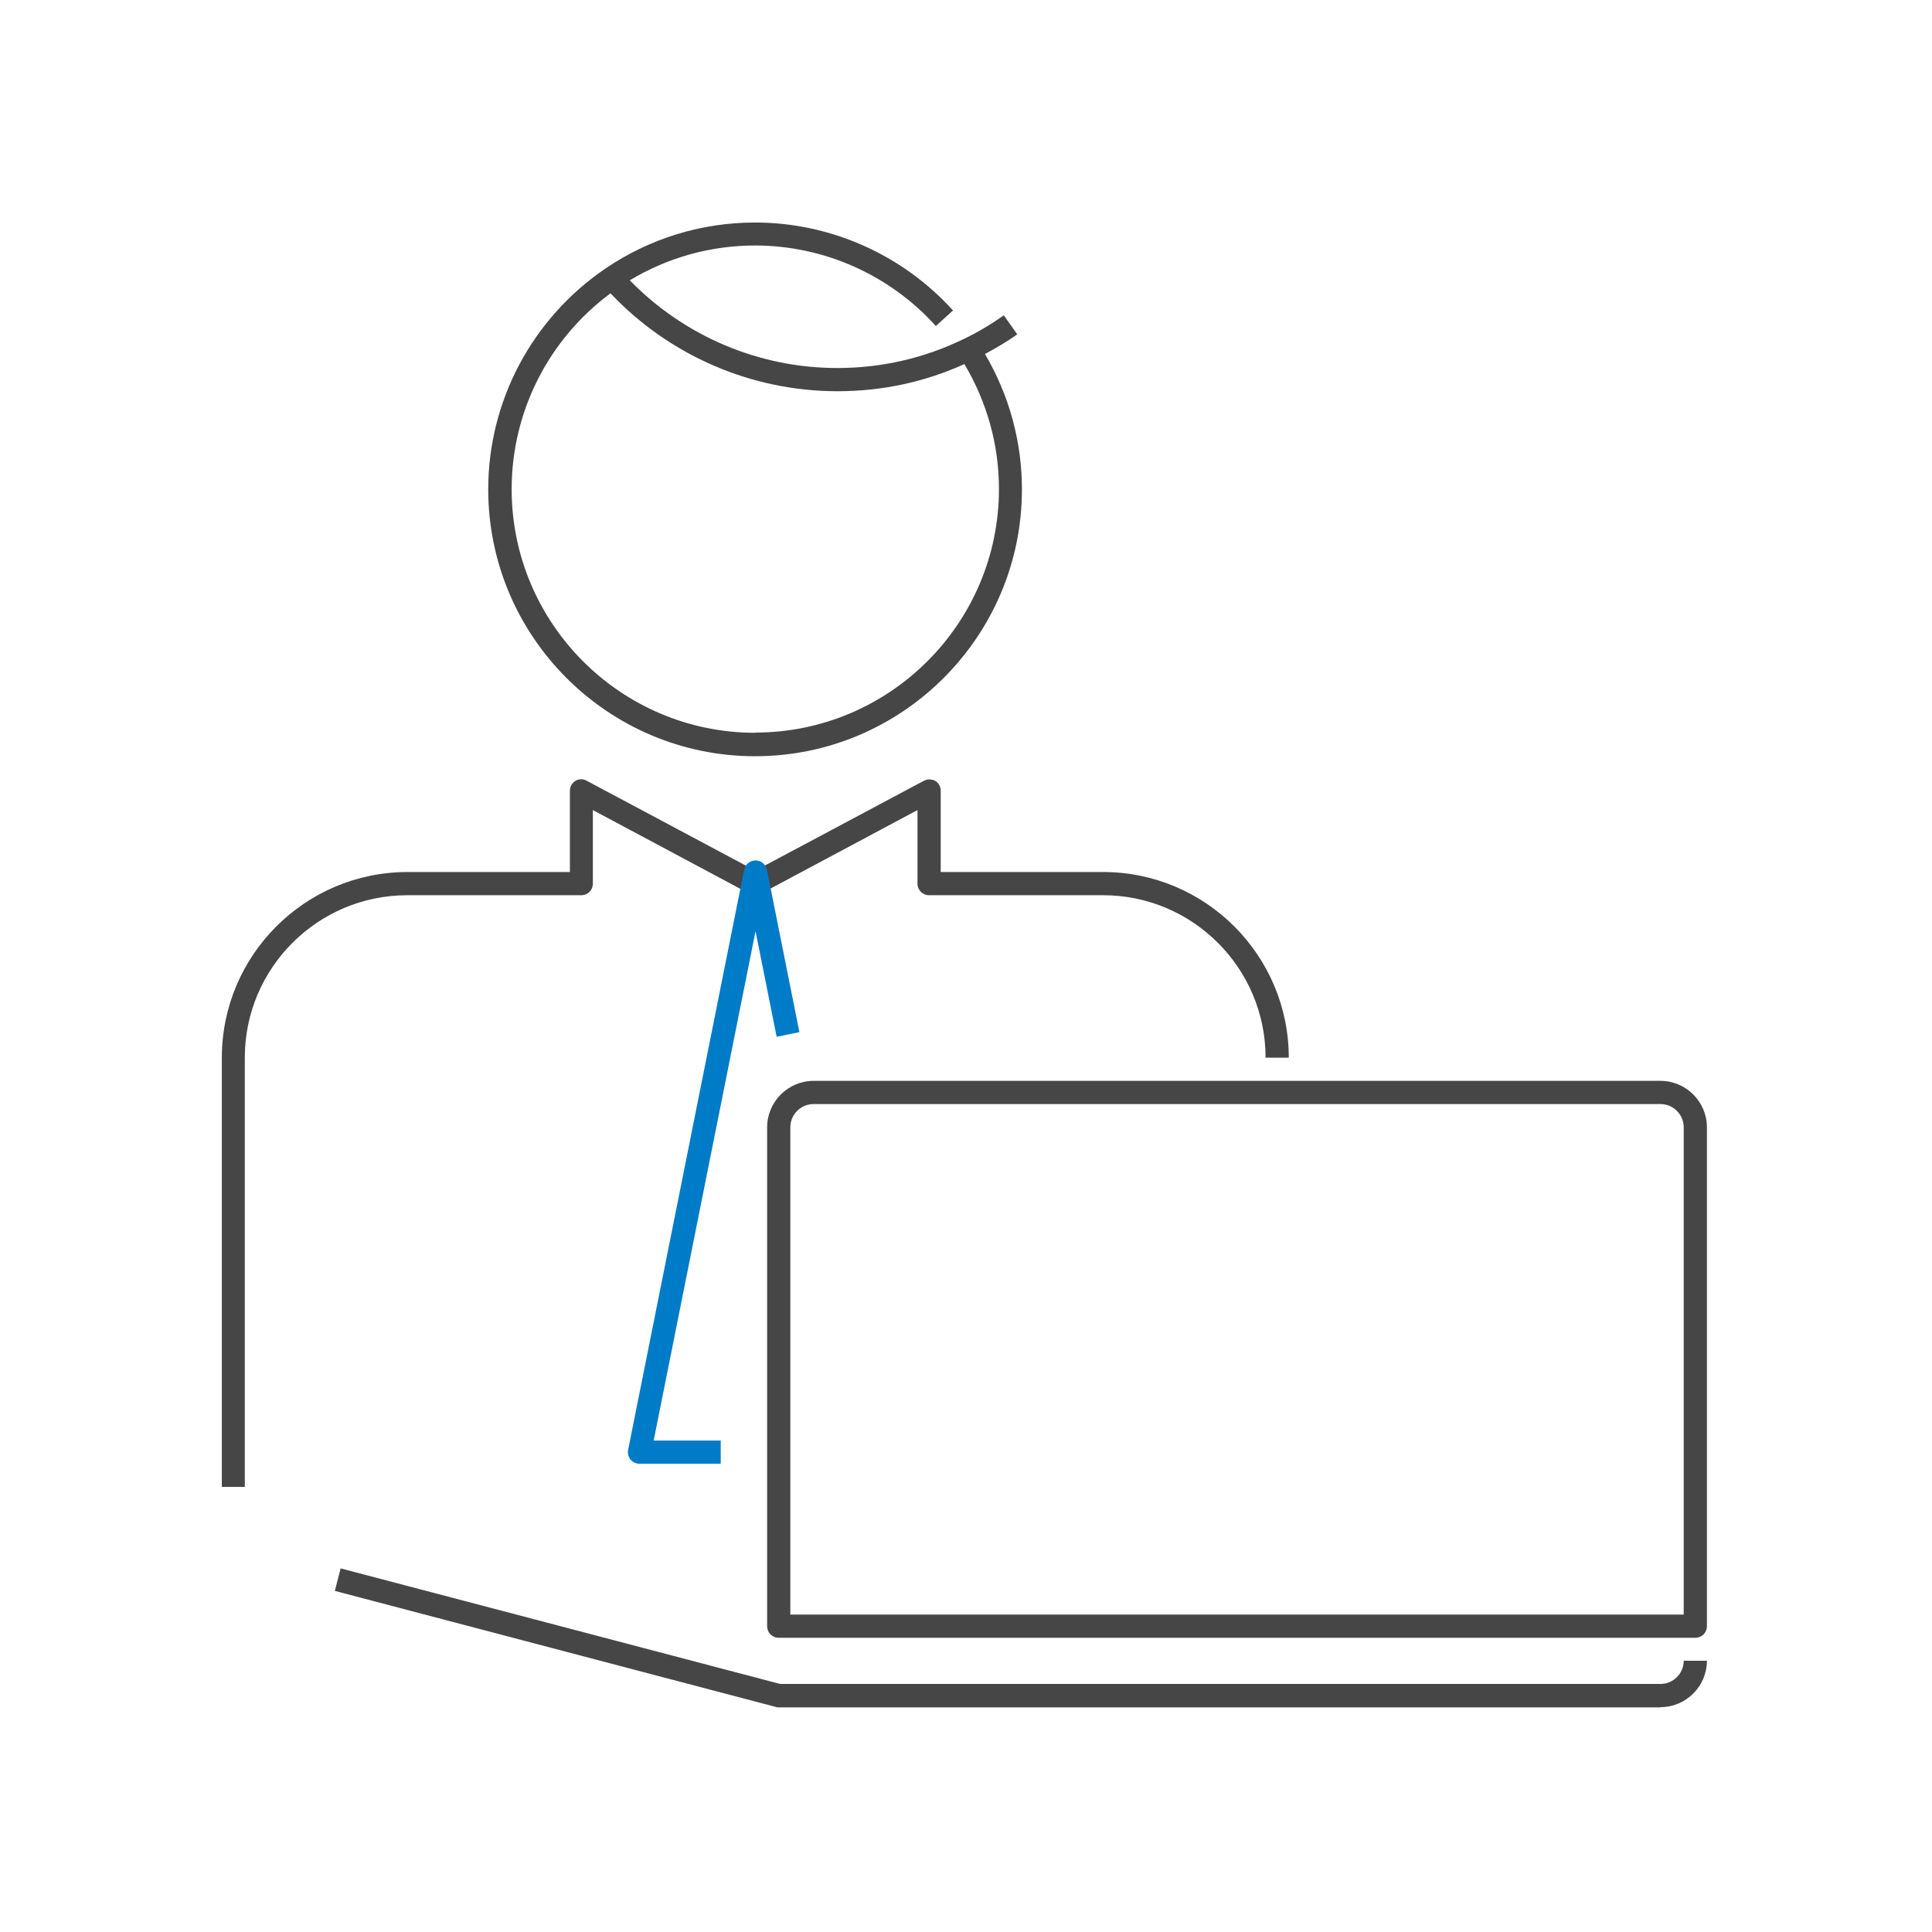
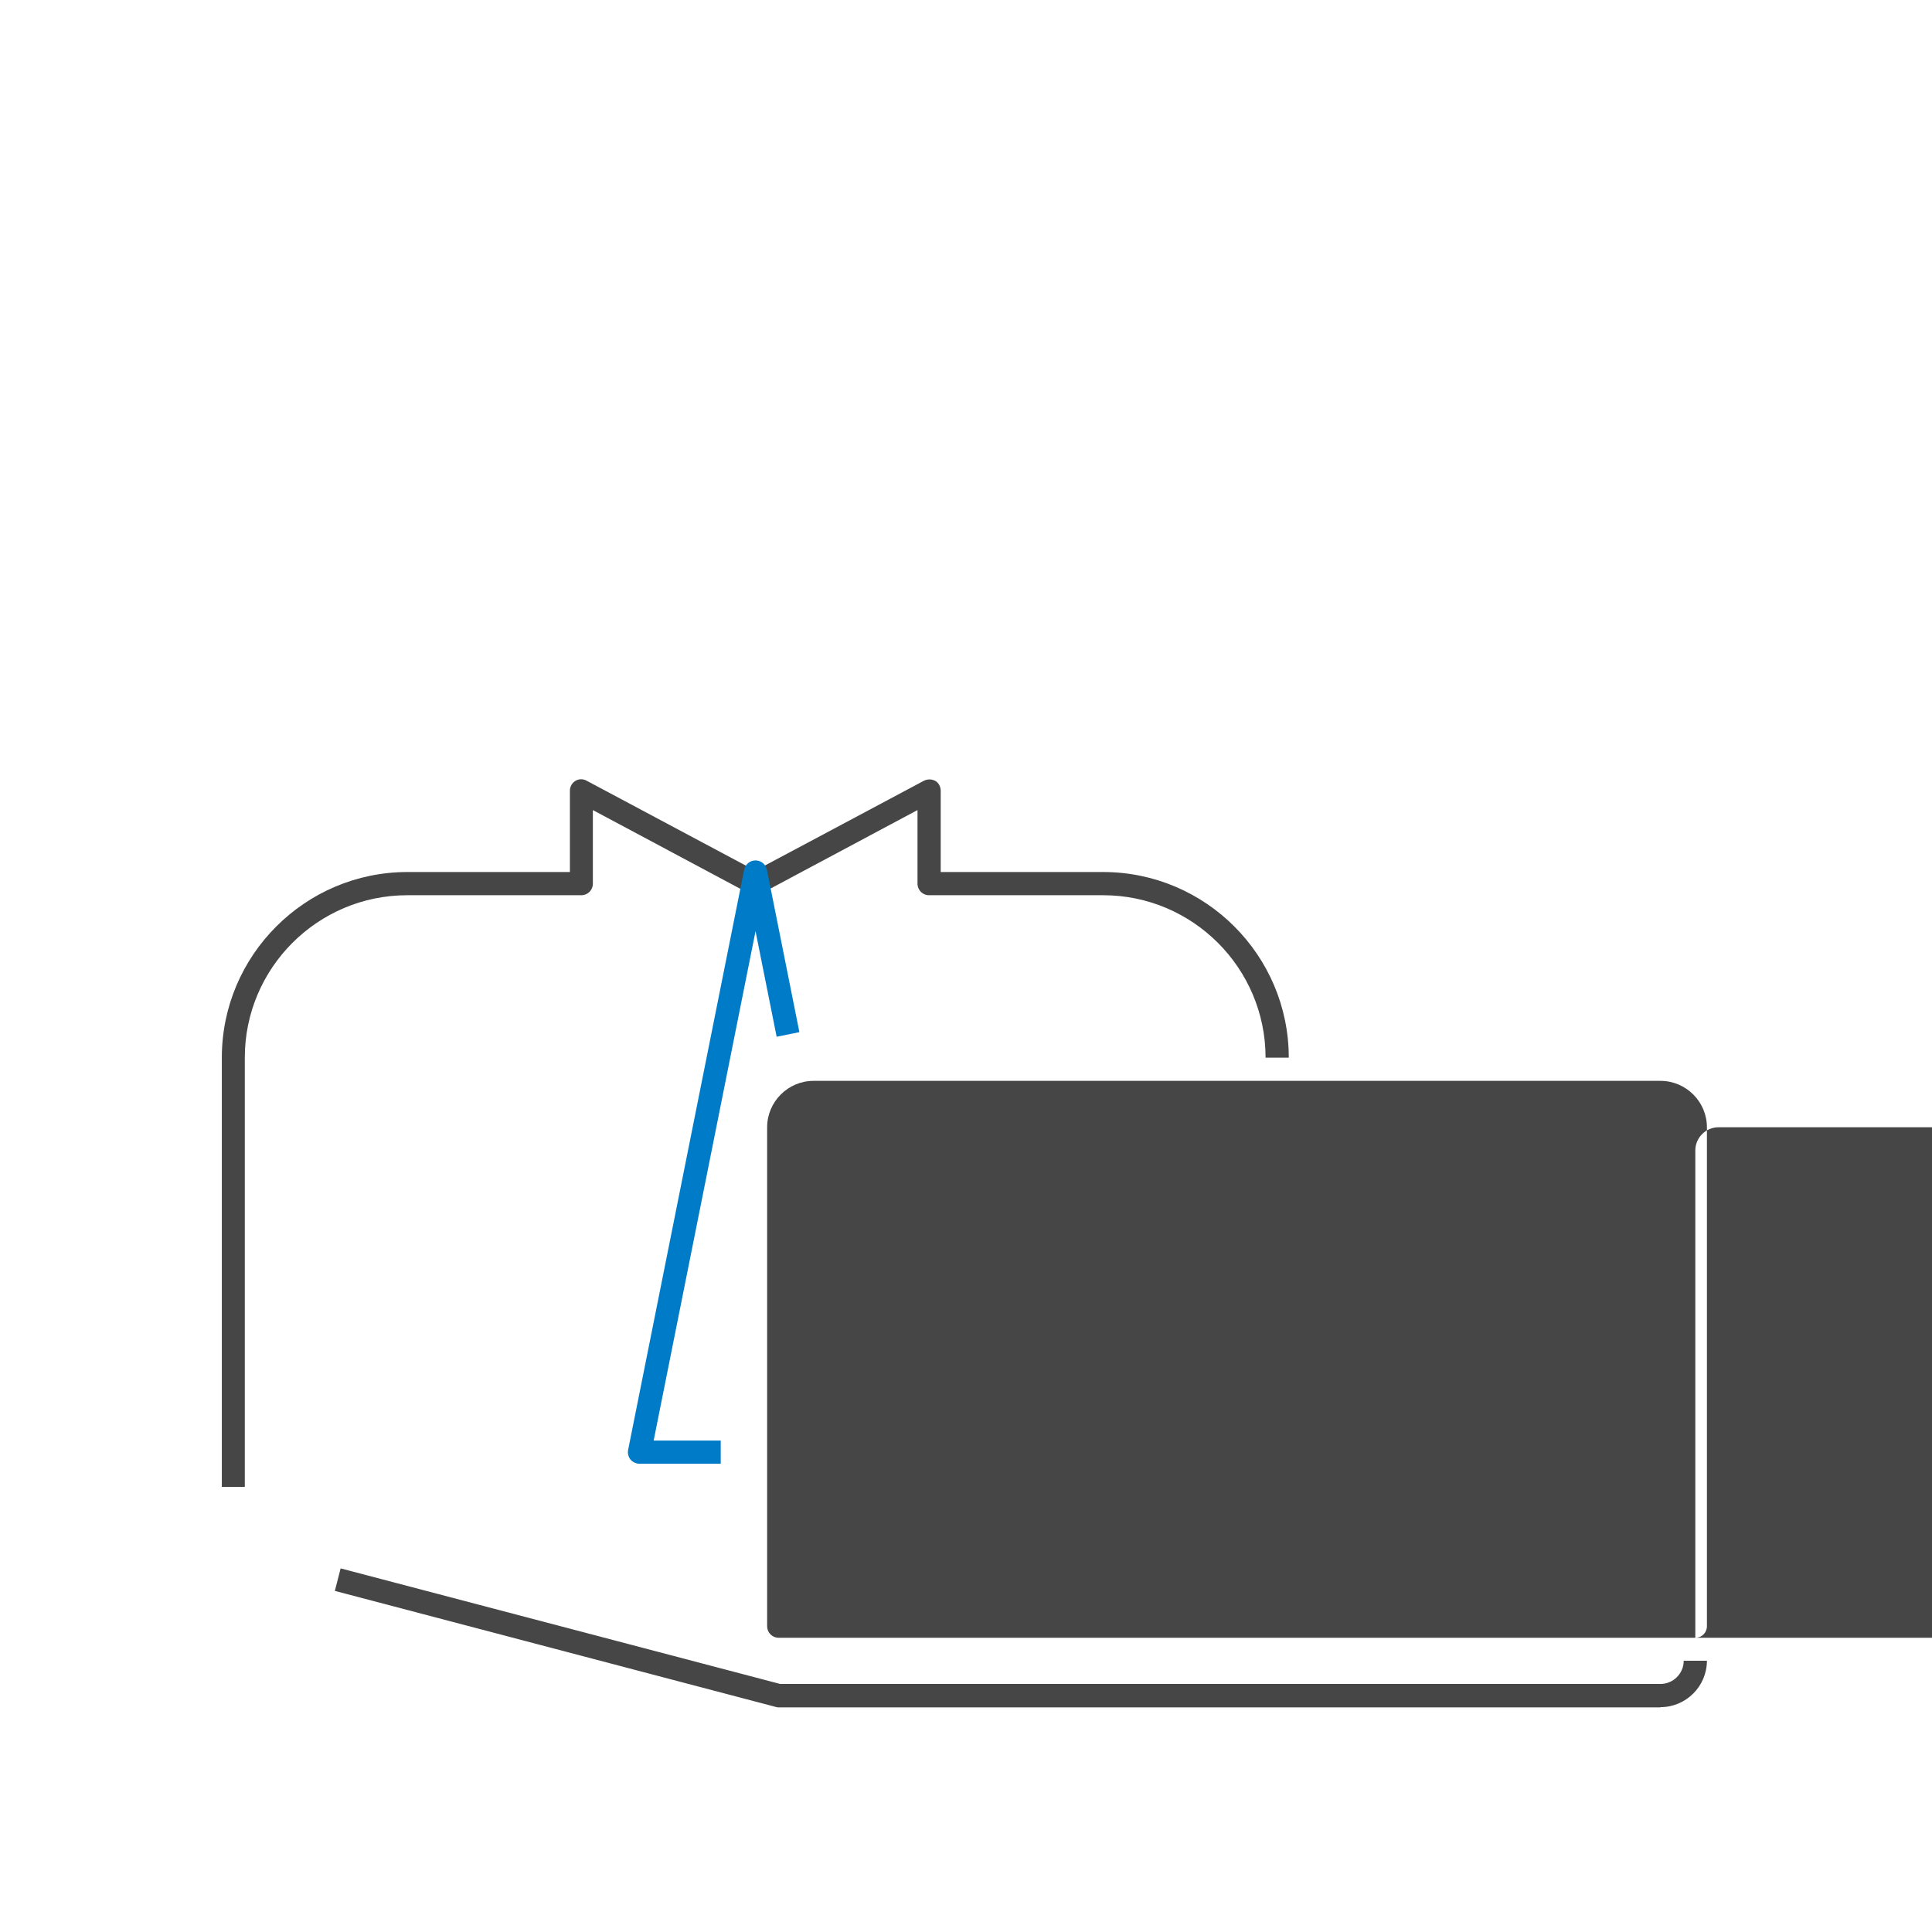
<svg xmlns="http://www.w3.org/2000/svg" id="_レイヤー_2" viewBox="0 0 83.26 83.26">
  <defs>
    <style>.cls-1{fill:#007bc7;}.cls-2{fill:#464646;}.cls-3{fill:none;}</style>
  </defs>
  <g id="_レイヤー_1-2">
-     <rect class="cls-3" width="83.26" height="83.26" />
    <rect class="cls-3" x="9.61" y="9.61" width="64.05" height="64.05" />
    <path class="cls-2" d="m10.56,64.08h-1v-18.5c0-4.41,3.59-8,8-8h7v-3.5c0-.18.09-.34.24-.43s.34-.09.49,0l7.26,3.87,7.26-3.87c.16-.08.34-.08.49,0s.24.25.24.43v3.5h7c4.41,0,8,3.59,8,8h-1c0-3.86-3.14-7-7-7h-7.5c-.28,0-.5-.22-.5-.5v-3.17l-6.76,3.61c-.15.08-.32.08-.47,0l-6.76-3.61v3.17c0,.28-.22.5-.5.5h-7.5c-3.86,0-7,3.14-7,7v18.5h.01Z" />
    <path class="cls-1" d="m31.06,63.08h-3.5c-.15,0-.29-.07-.39-.18-.09-.12-.13-.27-.1-.42l5-25c.05-.23.25-.4.49-.4s.44.17.49.4l1.4,7-.98.2-.91-4.55-4.39,21.95h2.89s0,1,0,1Z" />
    <path class="cls-2" d="m71.56,73.58h-38s-.09,0-.13-.02l-19-5,.25-.97,18.94,4.98h37.94c.55,0,1-.45,1-1h1c0,1.1-.9,2-2,2h0Z" />
-     <path class="cls-2" d="m73.06,70.58h-39.5c-.28,0-.5-.22-.5-.5v-21.5c0-1.1.9-2,2-2h36.5c1.1,0,2,.9,2,2v21.5c0,.28-.22.5-.5.5Zm-39-1h38.5v-21c0-.55-.45-1-1-1h-36.5c-.55,0-1,.45-1,1v21Z" />
-     <path class="cls-2" d="m42.46,15.25c.48-.26.94-.53,1.38-.84l-.58-.82c-.54.38-1.12.73-1.73,1.02h0c-1.71.83-3.54,1.25-5.45,1.25-3.37,0-6.59-1.37-8.94-3.78,1.63-.98,3.48-1.5,5.4-1.5,2.96,0,5.8,1.26,7.79,3.47l.74-.67c-2.18-2.41-5.29-3.79-8.53-3.79-2.32,0-4.55.69-6.46,1.99-3.15,2.15-5.04,5.7-5.04,9.51,0,6.34,5.16,11.5,11.5,11.5s11.5-5.16,11.5-11.5c0-2.06-.55-4.06-1.59-5.83h0Zm-9.91,16.33c-5.79,0-10.5-4.71-10.5-10.5,0-3.34,1.59-6.46,4.26-8.44,2.54,2.69,6.08,4.22,9.78,4.22,1.91,0,3.75-.39,5.47-1.17.97,1.63,1.49,3.47,1.49,5.38,0,5.79-4.71,10.5-10.5,10.5h0Z" />
+     <path class="cls-2" d="m73.06,70.58h-39.5c-.28,0-.5-.22-.5-.5v-21.5c0-1.1.9-2,2-2h36.5c1.1,0,2,.9,2,2v21.5c0,.28-.22.5-.5.5Zh38.5v-21c0-.55-.45-1-1-1h-36.5c-.55,0-1,.45-1,1v21Z" />
  </g>
</svg>